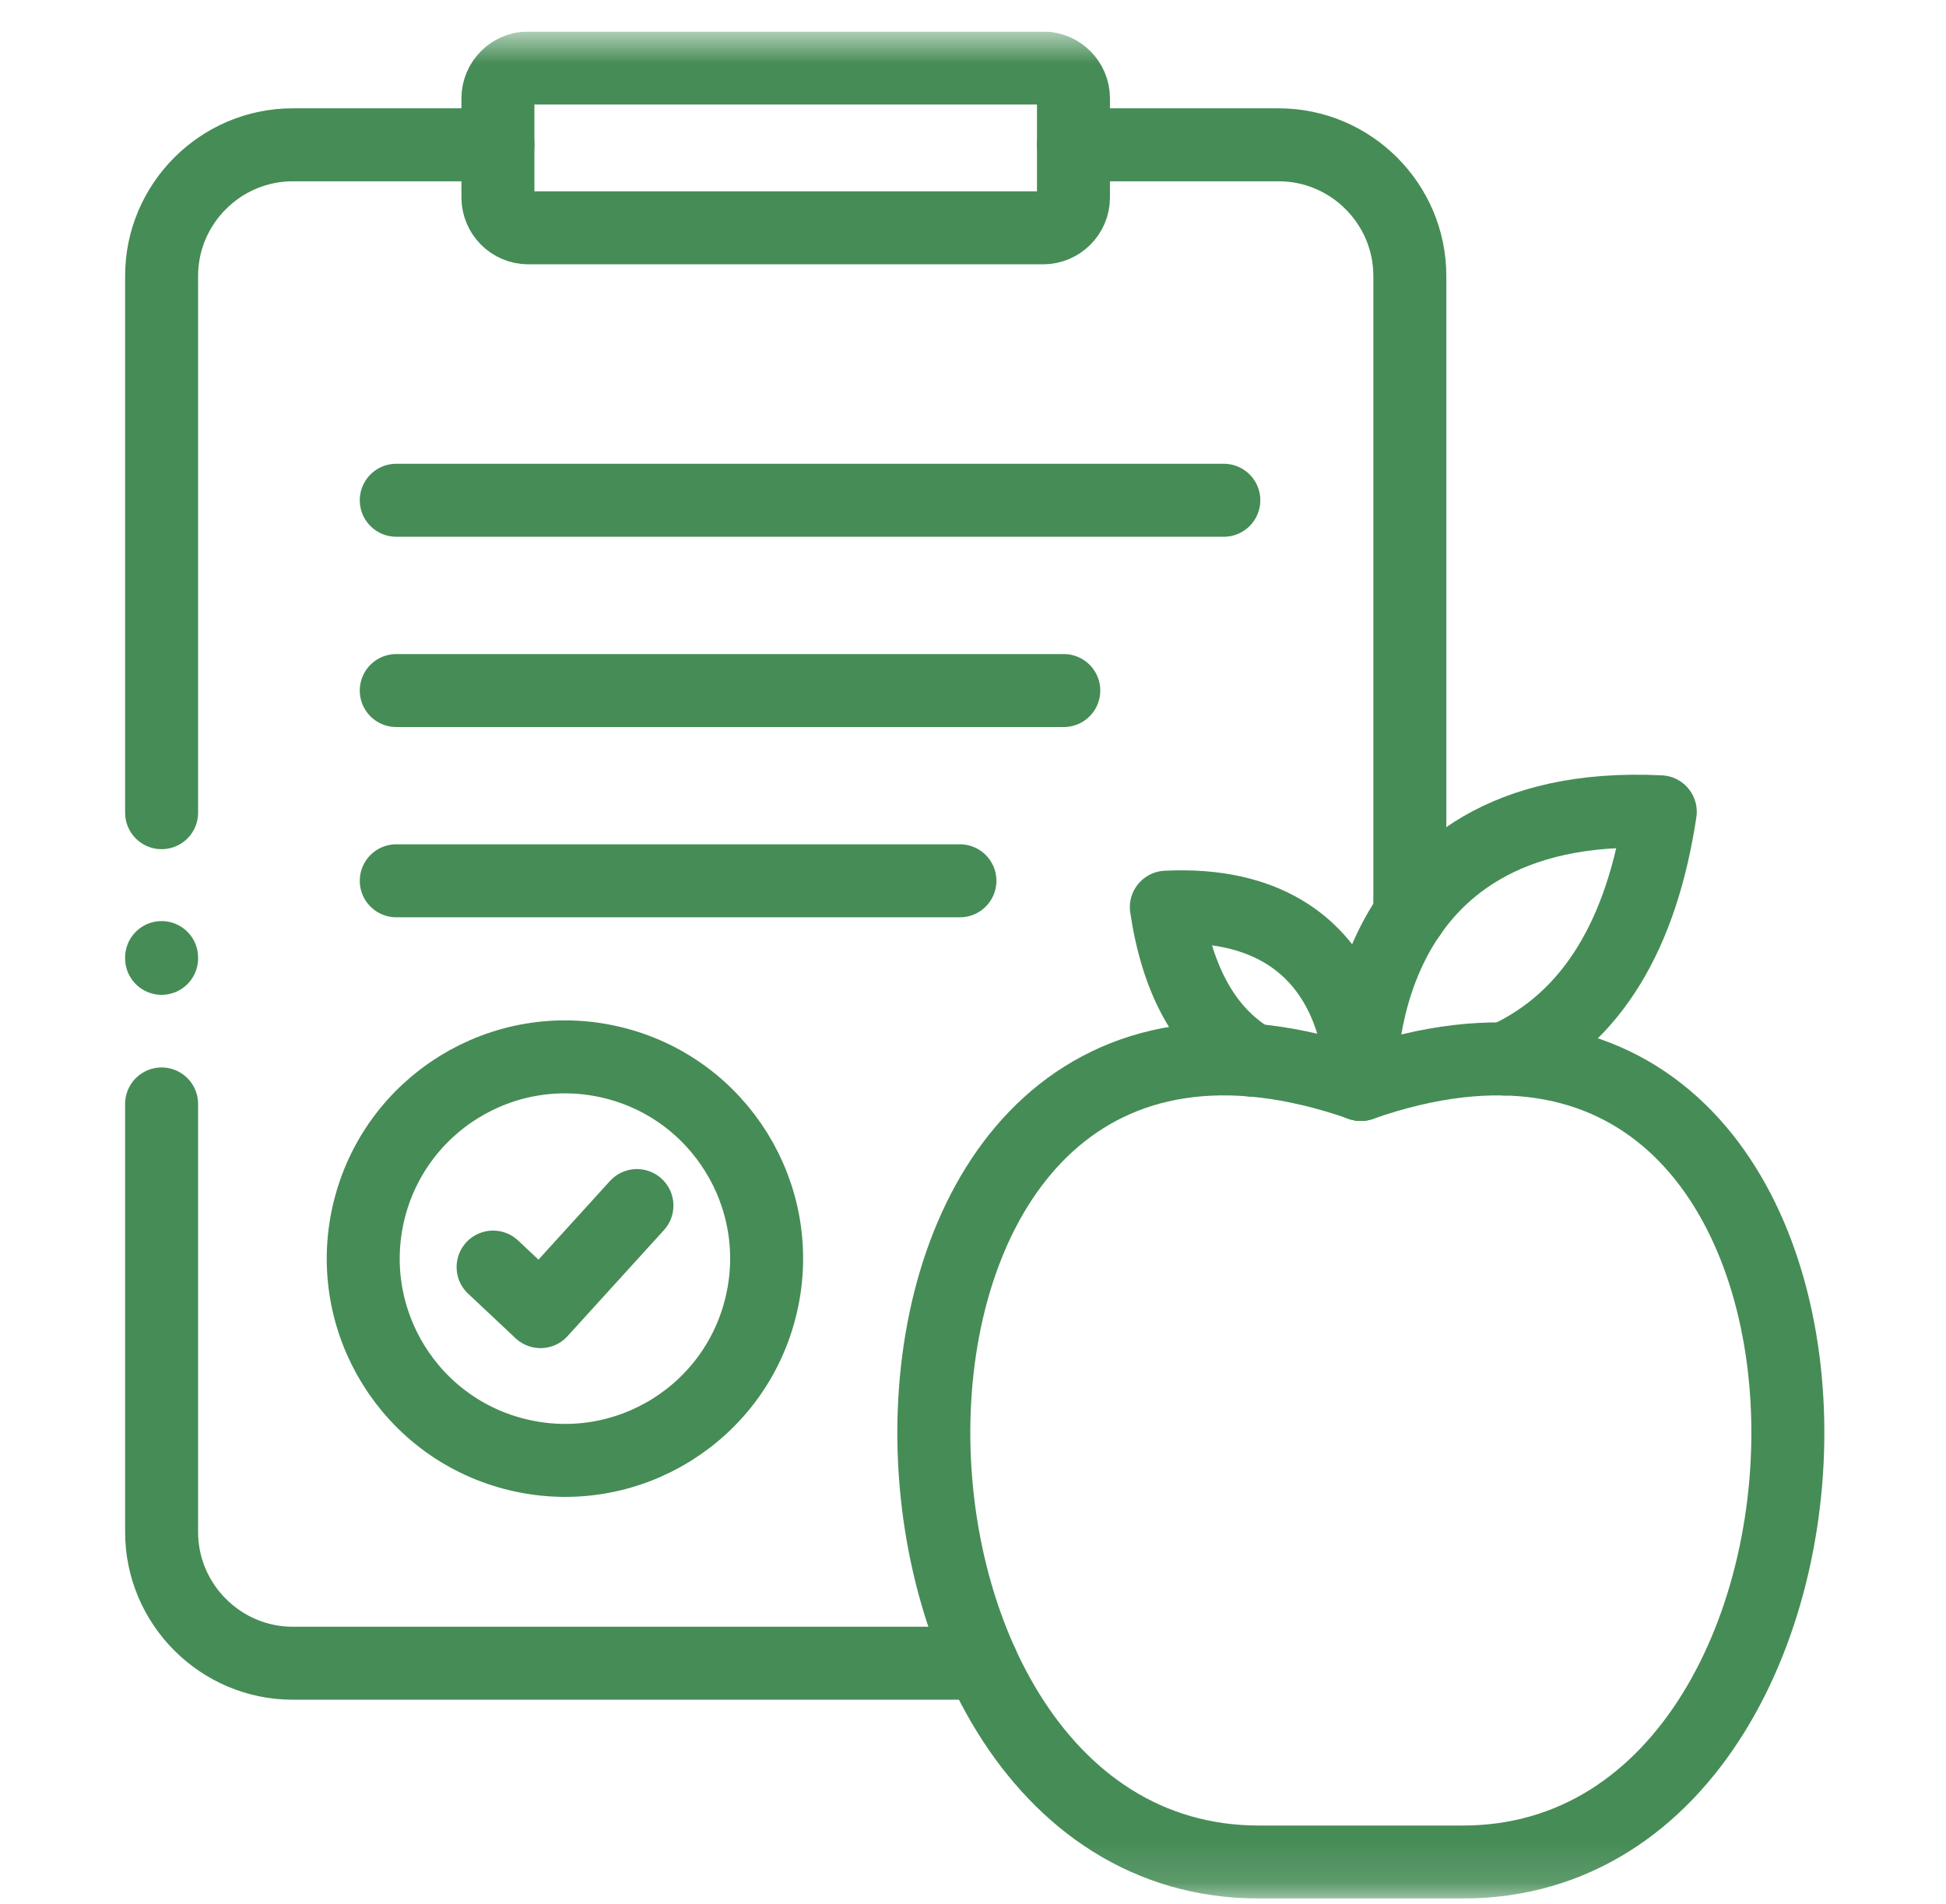
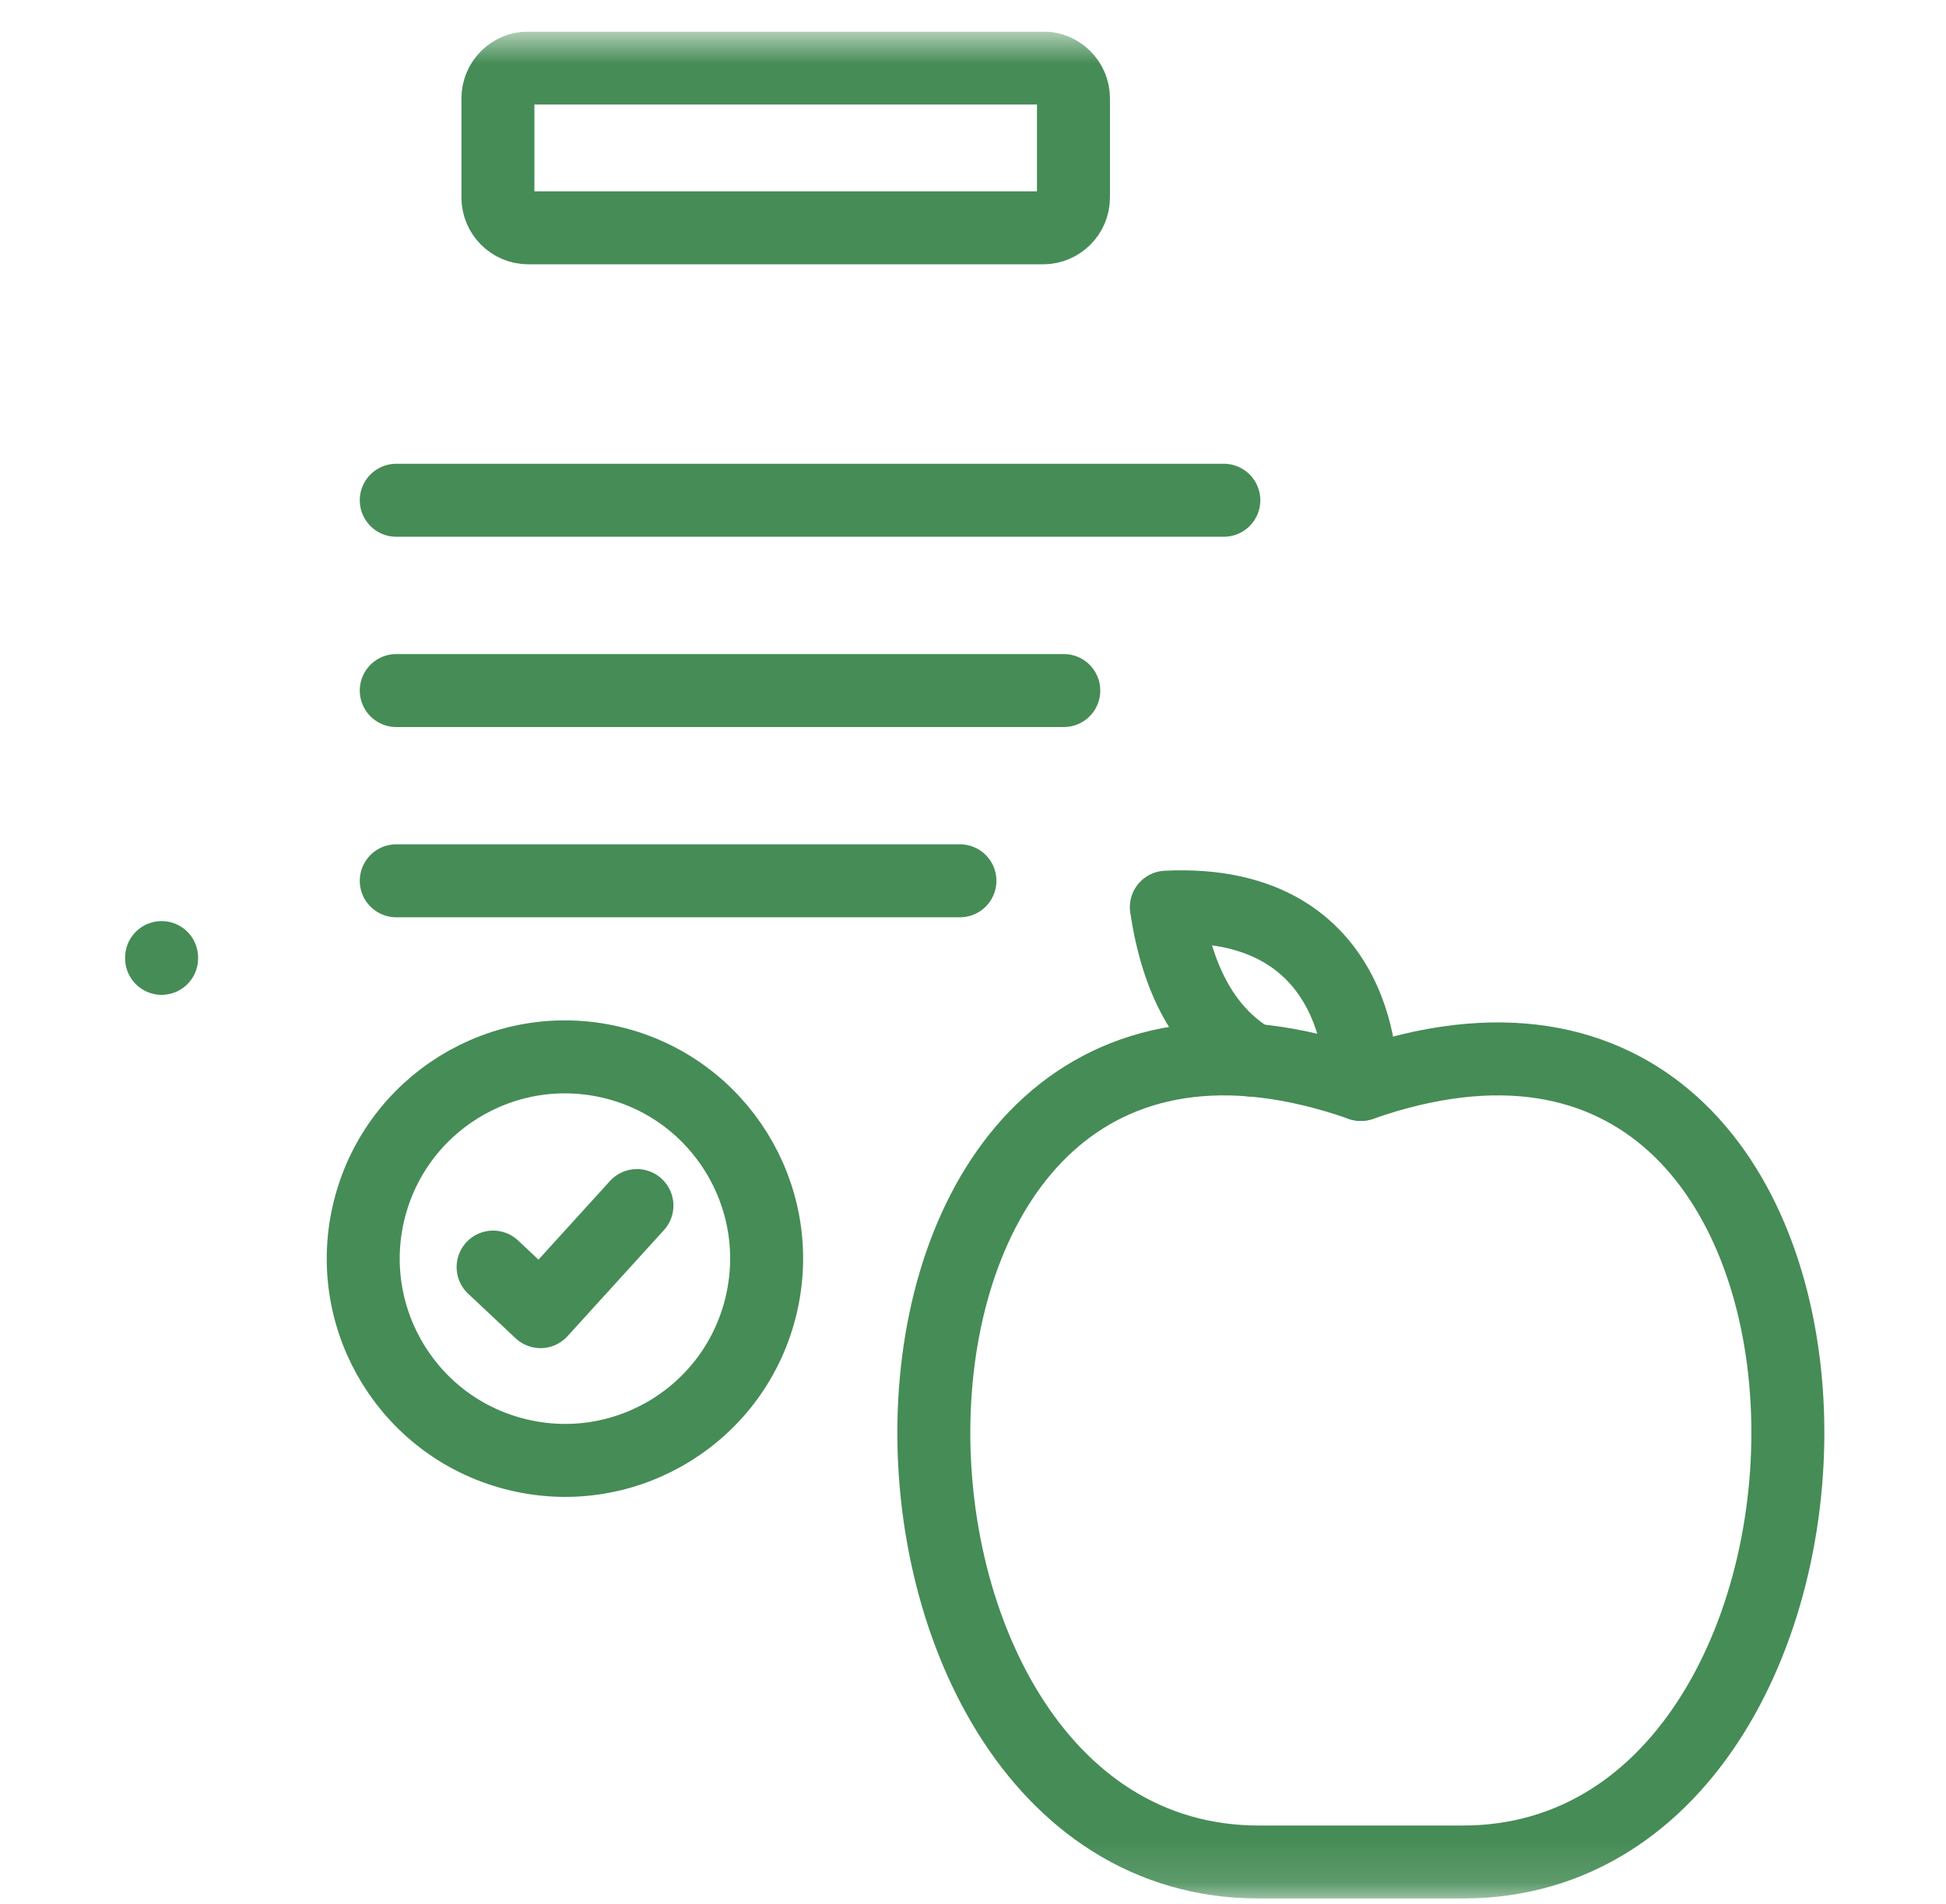
<svg xmlns="http://www.w3.org/2000/svg" width="46" height="45" viewBox="0 0 46 45" fill="none">
  <g id="nutrition_1786614 1" clip-path="url(#clip0_448_2249)">
    <g id="g2835">
      <g id="g2837">
        <g id="Clip path group">
          <mask id="mask0_448_2249" style="mask-type:luminance" maskUnits="userSpaceOnUse" x="0" y="0" width="46" height="45">
            <g id="clipPath2843">
              <path id="path2841" d="M0.977 0.746H45.106V44.876H0.977V0.746Z" fill="white" />
            </g>
          </mask>
          <g mask="url(#mask0_448_2249)">
            <g id="g2839">
              <g id="g2845">
-                 <path id="path2847" d="M3.82 19.21V6.521C3.82 4.818 5.215 3.423 6.919 3.423H11.77M23.208 39.315H6.919C5.215 39.315 3.82 37.92 3.82 36.215V26.095M25.375 3.423H30.227C31.932 3.423 33.326 4.818 33.326 6.521V21.622" stroke="#468C56" stroke-width="1.725" stroke-miterlimit="10" stroke-linecap="round" stroke-linejoin="round" />
-               </g>
+                 </g>
              <g id="g2849">
                <path id="path2851" d="M8.713 28.661C9.316 26.098 11.88 24.508 14.445 25.109C17.006 25.71 18.596 28.277 17.995 30.84C17.395 33.406 14.828 34.996 12.266 34.393C9.702 33.792 8.112 31.226 8.713 28.661Z" stroke="#468C56" stroke-width="1.725" stroke-miterlimit="10" stroke-linecap="round" stroke-linejoin="round" />
              </g>
              <g id="g2853">
                <path id="path2855" d="M9.367 11.825H28.929" stroke="#468C56" stroke-width="1.725" stroke-miterlimit="10" stroke-linecap="round" stroke-linejoin="round" />
              </g>
              <g id="g2857">
                <path id="path2859" d="M9.367 16.323H25.146" stroke="#468C56" stroke-width="1.725" stroke-miterlimit="10" stroke-linecap="round" stroke-linejoin="round" />
              </g>
              <g id="g2861">
                <path id="path2863" d="M11.656 29.951L12.777 31.004L15.056 28.497" stroke="#468C56" stroke-width="1.725" stroke-miterlimit="10" stroke-linecap="round" stroke-linejoin="round" />
              </g>
              <g id="g2865">
                <path id="path2867" d="M12.485 1.608H24.659C25.052 1.608 25.375 1.93 25.375 2.324V4.669C25.375 5.062 25.052 5.385 24.659 5.385H12.485C12.092 5.385 11.77 5.062 11.77 4.669V2.324C11.77 1.93 12.092 1.608 12.485 1.608Z" stroke="#468C56" stroke-width="1.725" stroke-miterlimit="10" stroke-linecap="round" stroke-linejoin="round" />
              </g>
              <g id="g2869">
                <path id="path2871" d="M9.367 20.82H22.691" stroke="#468C56" stroke-width="1.725" stroke-miterlimit="10" stroke-linecap="round" stroke-linejoin="round" />
              </g>
              <g id="g2873">
                <path id="path2875" d="M32.167 25.634C19.084 21.055 19.194 44.014 29.759 44.014H32.167H34.577C45.142 44.014 45.252 21.055 32.169 25.634H32.167Z" stroke="#468C56" stroke-width="1.725" stroke-miterlimit="10" stroke-linecap="round" stroke-linejoin="round" />
              </g>
              <g id="g2877">
                <path id="path2879" d="M32.169 25.634C32.191 25.631 32.34 21.212 27.57 21.444C27.822 23.13 28.464 24.385 29.614 25.062" stroke="#468C56" stroke-width="1.725" stroke-miterlimit="10" stroke-linecap="round" stroke-linejoin="round" />
              </g>
              <g id="g2881">
-                 <path id="path2883" d="M32.166 25.634C32.166 25.634 31.856 18.827 39.246 19.189C38.818 22.032 37.67 24.077 35.568 25.033" stroke="#468C56" stroke-width="1.725" stroke-miterlimit="10" stroke-linecap="round" stroke-linejoin="round" />
-               </g>
+                 </g>
              <g id="g2885">
                <path id="path2887" d="M3.82 22.653V22.635" stroke="#468C56" stroke-width="1.725" stroke-miterlimit="10" stroke-linecap="round" stroke-linejoin="round" />
              </g>
            </g>
          </g>
        </g>
      </g>
    </g>
  </g>
  <defs>
    <clipPath id="clip0_448_2249">
      <rect width="44.13" height="44.13" fill="white" transform="translate(0.977 0.746)" />
    </clipPath>
  </defs>
</svg>